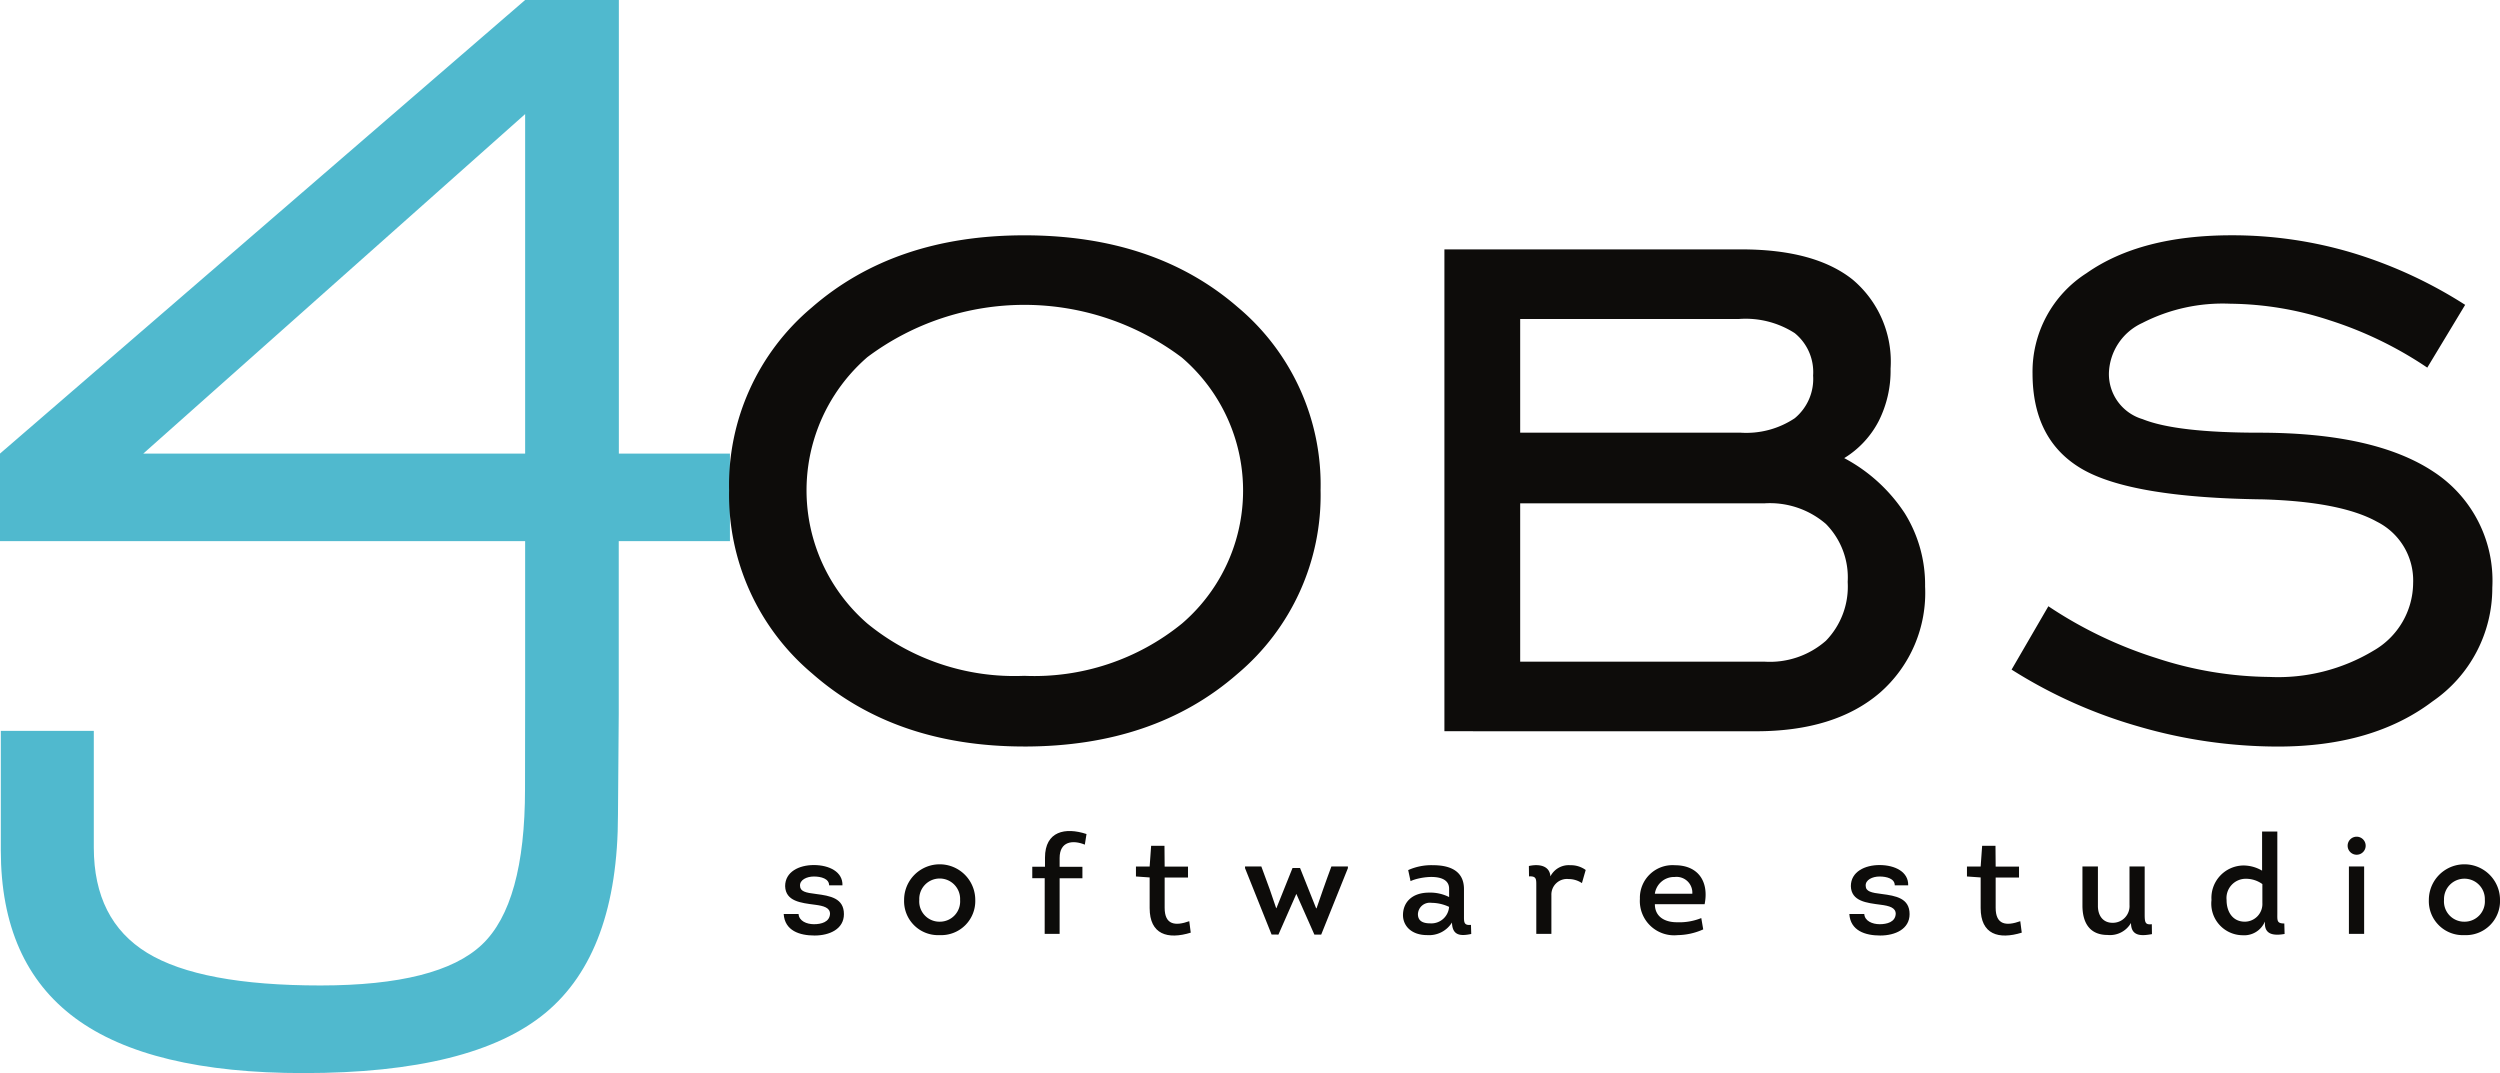
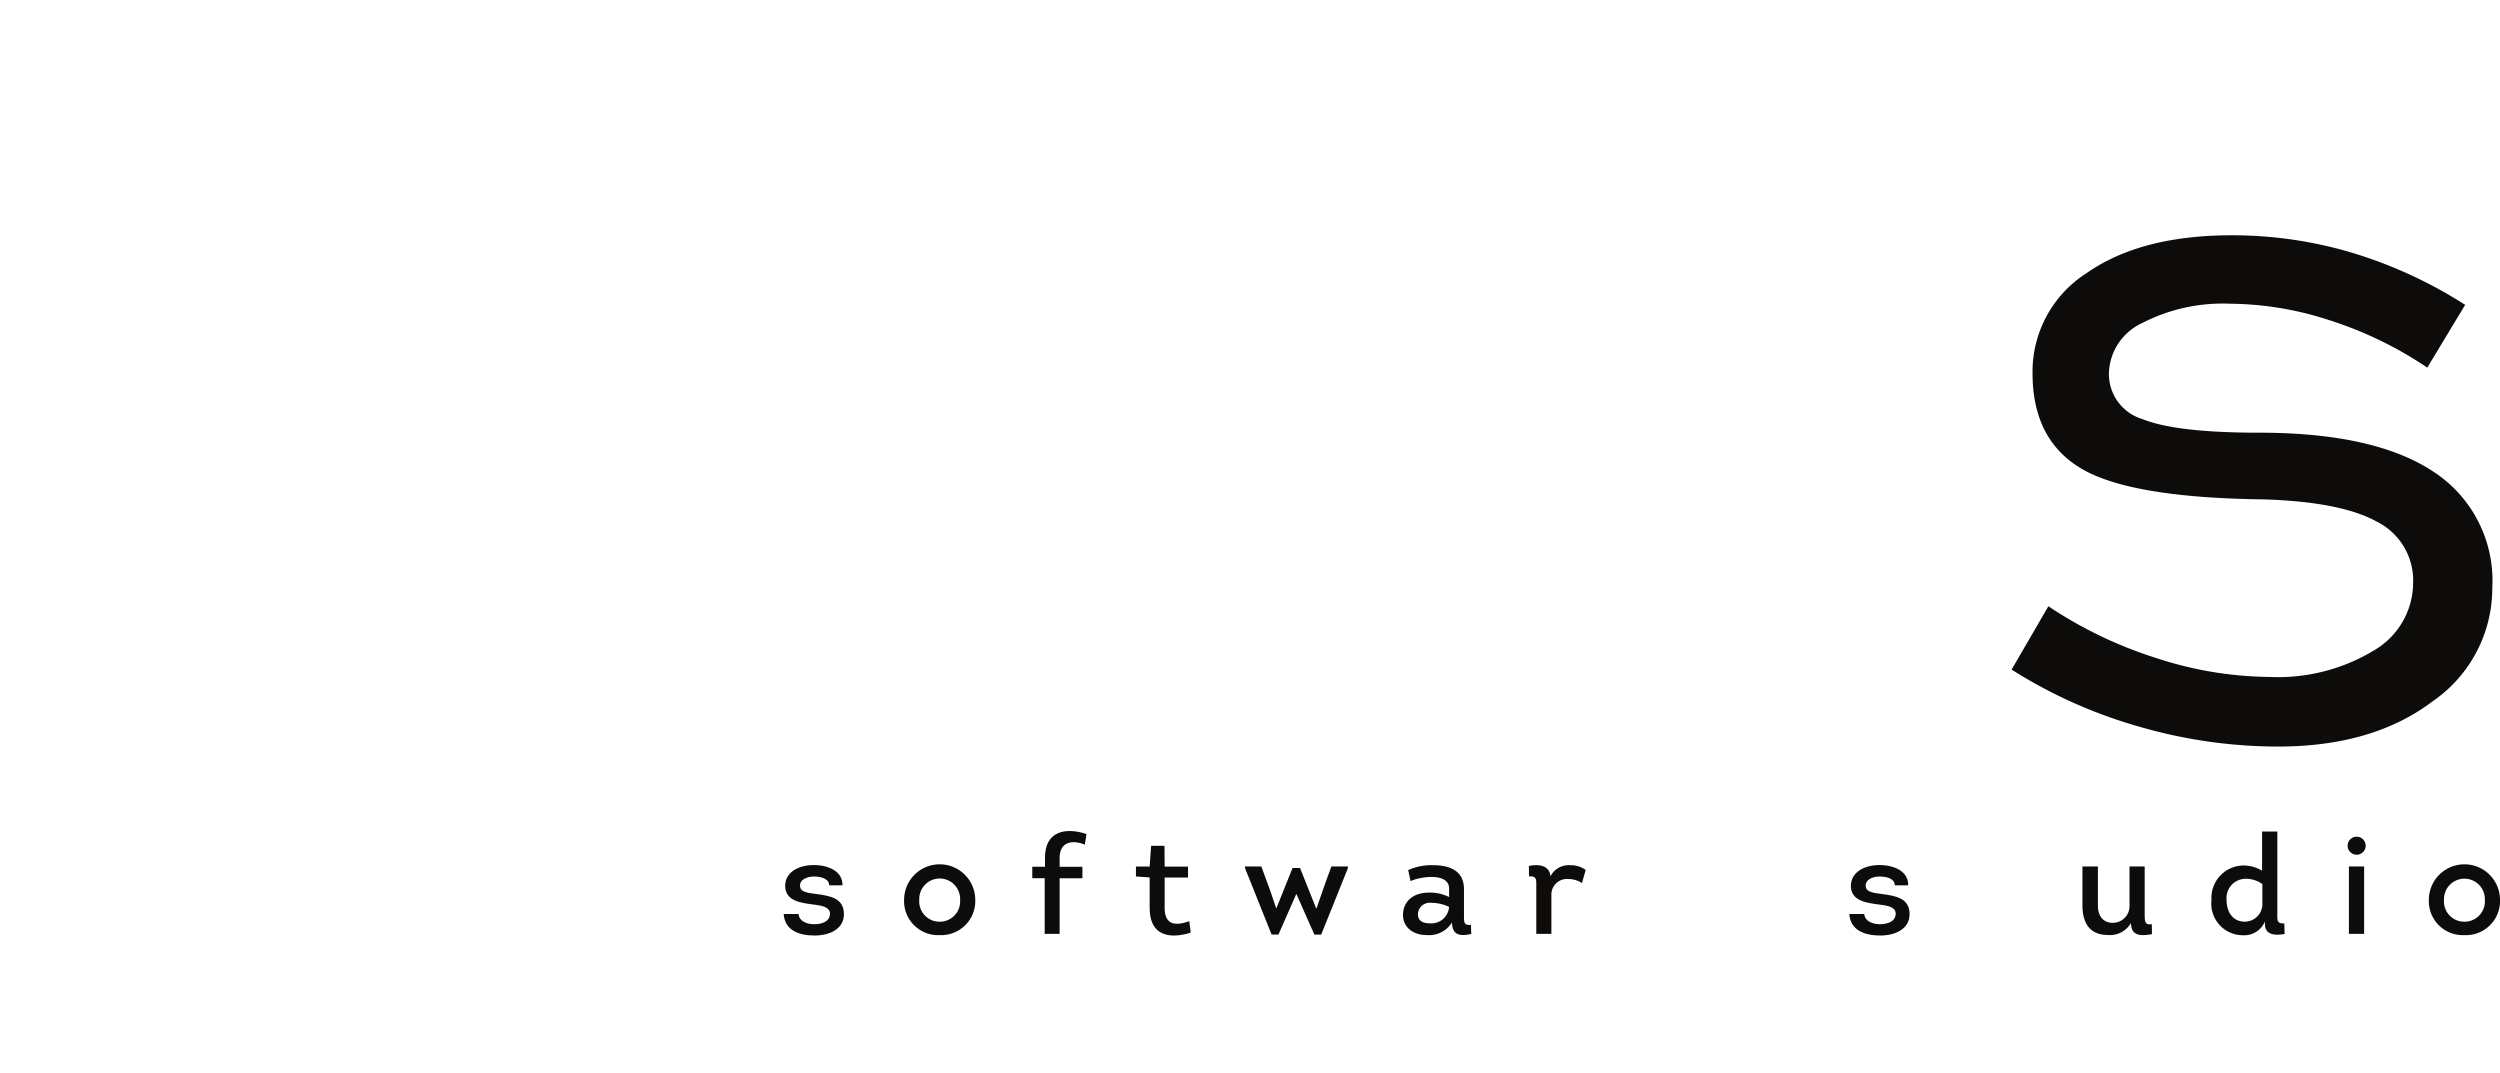
<svg xmlns="http://www.w3.org/2000/svg" id="MARCA" width="168.623" height="72.378" viewBox="0 0 168.623 72.378">
  <defs>
    <clipPath id="clip-path">
      <rect id="Retângulo_1" data-name="Retângulo 1" width="168.623" height="72.378" fill="none" />
    </clipPath>
  </defs>
  <g id="Grupo_1" data-name="Grupo 1" clip-path="url(#clip-path)">
-     <path id="Caminho_1" data-name="Caminho 1" d="M41.741,30.594V0H35.42L0,30.594V36.5H35.42v10.3l-.008,6.428q0,7.741-2.908,10.488T21.627,66.469q-8.106,0-11.7-2.2t-3.6-7.1V49.295H.055v8.061q0,7.6,5.015,11.313t15.412,3.71q11.4,0,16.3-4.053t4.9-13.4l.052-6.792h0V36.5h7.5V30.594Zm-32.077,0L35.42,7.695v22.9Z" fill="#50b9ce" />
-     <path id="Caminho_2" data-name="Caminho 2" d="M133.428,71.116q-8.7,0-14.3-4.921a15.751,15.751,0,0,1-5.607-12.358A15.644,15.644,0,0,1,119.105,41.5q5.587-4.863,14.323-4.863,8.811,0,14.4,4.845a15.629,15.629,0,0,1,5.588,12.358,15.733,15.733,0,0,1-5.607,12.377q-5.607,4.9-14.38,4.9m0-4.768a15.782,15.782,0,0,0,10.641-3.528,11.815,11.815,0,0,0-.019-17.946,17.659,17.659,0,0,0-21.207-.019,11.89,11.89,0,0,0,0,17.965,15.652,15.652,0,0,0,10.585,3.528" transform="translate(-64.344 -20.765)" fill="#0D0C0A" />
-     <path id="Caminho_3" data-name="Caminho 3" d="M224.906,71.334v-32.5h20.025q4.958,0,7.513,2.04A7.23,7.23,0,0,1,255,46.884a7.546,7.546,0,0,1-.8,3.528,6.356,6.356,0,0,1-2.327,2.5,11.1,11.1,0,0,1,4.082,3.719,9.116,9.116,0,0,1,1.373,4.94,8.944,8.944,0,0,1-3.032,7.152q-3.032,2.613-8.372,2.613Zm19.872-27.806H230.017v7.667h14.838a5.886,5.886,0,0,0,3.68-.972,3.437,3.437,0,0,0,1.24-2.88,3.385,3.385,0,0,0-1.24-2.861,6.125,6.125,0,0,0-3.757-.954M246.5,55.962H230.017v10.68H246.5a5.731,5.731,0,0,0,4.139-1.411,5.244,5.244,0,0,0,1.468-3.967,5.13,5.13,0,0,0-1.468-3.91,5.782,5.782,0,0,0-4.139-1.392" transform="translate(-127.482 -22.013)" fill="#0D0C0A" />
    <path id="Caminho_4" data-name="Caminho 4" d="M313.224,65.928l2.48-4.272a28.57,28.57,0,0,0,7.323,3.509,25.056,25.056,0,0,0,7.591,1.259,12.487,12.487,0,0,0,7.018-1.773,5.3,5.3,0,0,0,2.671-4.559,4.434,4.434,0,0,0-2.441-4.138q-2.442-1.354-7.705-1.507-8.888-.114-12.206-2.059t-3.319-6.446a7.882,7.882,0,0,1,3.643-6.752q3.642-2.555,9.784-2.555a28.244,28.244,0,0,1,8.144,1.183,30.451,30.451,0,0,1,7.609,3.509l-2.555,4.234a25.715,25.715,0,0,0-6.561-3.185,22,22,0,0,0-6.713-1.125,11.868,11.868,0,0,0-5.95,1.3,3.852,3.852,0,0,0-2.25,3.395,3.172,3.172,0,0,0,2.269,3.089q2.269.916,7.876.915,7.782,0,11.748,2.632a8.771,8.771,0,0,1,3.967,7.819,9.269,9.269,0,0,1-4.024,7.667q-4.025,3.051-10.432,3.052a33.632,33.632,0,0,1-9.4-1.354,32.831,32.831,0,0,1-8.563-3.834" transform="translate(-177.543 -20.765)" fill="#0D0C0A" />
    <path id="Caminho_5" data-name="Caminho 5" d="M123.023,138c.028.472.547.688,1.037.688s1.056-.141,1.084-.7c0-.415-.424-.538-1.018-.613-.933-.123-1.98-.226-2.009-1.254,0-.971.943-1.423,1.933-1.423,1.047,0,1.961.462,1.933,1.367h-.9c0-.453-.548-.594-1.028-.594s-.962.226-.934.632c.01.377.377.462,1.085.547.952.123,1.876.283,1.876,1.358,0,1.009-.971,1.443-1.98,1.443s-2.008-.321-2.083-1.452Z" transform="translate(-69.16 -76.351)" fill="#0D0C0A" />
    <path id="Caminho_6" data-name="Caminho 6" d="M143.171,139.436a2.292,2.292,0,0,1-2.395-2.376,2.4,2.4,0,0,1,4.8,0,2.3,2.3,0,0,1-2.4,2.376m.019-.905a1.369,1.369,0,0,0,1.358-1.471,1.378,1.378,0,1,0-2.753,0,1.365,1.365,0,0,0,1.4,1.471" transform="translate(-79.795 -76.363)" fill="#0D0C0A" />
    <path id="Caminho_7" data-name="Caminho 7" d="M161.573,132.579h-.839v-.773h.858v-.613c0-1.792,1.377-2.065,2.8-1.594l-.113.716c-.8-.33-1.7-.236-1.7.9v.594h1.537v.773h-1.537v3.753h-1.008Z" transform="translate(-91.108 -73.344)" fill="#0D0C0A" />
    <path id="Caminho_8" data-name="Caminho 8" d="M178.817,133.1h1.575v.736h-1.575v2.046c0,1.16.726,1.235,1.66.9l.1.773c-1.556.481-2.772.123-2.772-1.659v-2.065l-.924-.065v-.67h.924l.1-1.4h.9Z" transform="translate(-100.262 -74.648)" fill="#0D0C0A" />
    <path id="Caminho_9" data-name="Caminho 9" d="M195.653,139.509l-1.792-4.479v-.113h1.1l.575,1.566.425,1.245h.019l1.084-2.706h.509l1.084,2.716h.029l.434-1.254c.179-.529.377-1.037.566-1.566H200.8v.113l-1.8,4.479h-.462l-1.216-2.744-1.207,2.744Z" transform="translate(-109.885 -76.474)" fill="#0D0C0A" />
    <path id="Caminho_10" data-name="Caminho 10" d="M220.088,139.435c-1.093,0-1.631-.651-1.631-1.348,0-.848.594-1.518,1.763-1.518a2.821,2.821,0,0,1,1.348.3v-.565c0-1.141-2.036-.792-2.6-.509l-.16-.745a3.816,3.816,0,0,1,1.679-.33c1.1,0,2.084.358,2.084,1.612v1.792c0,.424-.019.67.471.622l.019.613c-.717.15-1.274.123-1.3-.773a1.818,1.818,0,0,1-1.669.849m.273-2.178a.8.8,0,0,0-.9.764c0,.405.255.622.83.622a1.2,1.2,0,0,0,1.272-1.112,2.845,2.845,0,0,0-1.207-.273" transform="translate(-123.827 -76.363)" fill="#0D0C0A" />
    <path id="Caminho_11" data-name="Caminho 11" d="M240.837,134.719a1.7,1.7,0,0,1,1.047.321l-.254.886a1.621,1.621,0,0,0-.9-.274,1.051,1.051,0,0,0-1.16,1.076v2.621h-1.018v-3.291c0-.406,0-.613-.491-.585l-.009-.7c.669-.151,1.4-.038,1.452.7a1.383,1.383,0,0,1,1.339-.754" transform="translate(-134.93 -76.361)" fill="#0D0C0A" />
-     <path id="Caminho_12" data-name="Caminho 12" d="M259.713,137.352h-3.356c0,.83.65,1.216,1.48,1.216a3.963,3.963,0,0,0,1.65-.282l.131.764a4.335,4.335,0,0,1-1.716.386,2.312,2.312,0,0,1-2.555-2.451,2.2,2.2,0,0,1,2.357-2.263c1.594,0,2.31,1.121,2.008,2.631m-3.356-.707h2.526a1.064,1.064,0,0,0-1.188-1.131,1.312,1.312,0,0,0-1.339,1.131" transform="translate(-144.737 -76.363)" fill="#0D0C0A" />
    <path id="Caminho_13" data-name="Caminho 13" d="M288.963,138c.028.472.547.688,1.037.688s1.056-.141,1.084-.7c0-.415-.424-.538-1.018-.613-.933-.123-1.98-.226-2.008-1.254,0-.971.943-1.423,1.933-1.423,1.046,0,1.961.462,1.933,1.367h-.905c0-.453-.547-.594-1.027-.594s-.962.226-.934.632c.009.377.377.462,1.084.547.952.123,1.877.283,1.877,1.358,0,1.009-.971,1.443-1.98,1.443s-2.008-.321-2.084-1.452Z" transform="translate(-163.219 -76.351)" fill="#0D0C0A" />
-     <path id="Caminho_14" data-name="Caminho 14" d="M308.213,133.1h1.575v.736h-1.575v2.046c0,1.16.726,1.235,1.66.9l.1.773c-1.556.481-2.772.123-2.772-1.659v-2.065l-.924-.065v-.67h.924l.1-1.4h.9Z" transform="translate(-173.607 -74.648)" fill="#0D0C0A" />
    <path id="Caminho_15" data-name="Caminho 15" d="M328.454,134.917v3.243c0,.547.047.7.481.651l.01.669c-.585.1-1.414.227-1.414-.754a1.632,1.632,0,0,1-1.575.811c-1.254,0-1.7-.877-1.7-1.99v-2.63H325.3v2.63c-.01.726.377,1.169.98,1.169a1.126,1.126,0,0,0,1.15-1.2v-2.6Z" transform="translate(-183.797 -76.474)" fill="#0D0C0A" />
    <path id="Caminho_16" data-name="Caminho 16" d="M347.95,135.547a1.511,1.511,0,0,1-1.509.924,2.131,2.131,0,0,1-2.093-2.376,2.184,2.184,0,0,1,2.149-2.329,2.492,2.492,0,0,1,1.264.349v-2.64h1.028v5.487c0,.518-.047.716.471.716l.019.707c-.707.123-1.329.056-1.329-.707Zm-.17-2.527a1.9,1.9,0,0,0-1.122-.358,1.3,1.3,0,0,0-1.292,1.433c0,.783.4,1.462,1.235,1.462a1.194,1.194,0,0,0,1.179-1.264Z" transform="translate(-195.185 -73.39)" fill="#0D0C0A" />
    <path id="Caminho_17" data-name="Caminho 17" d="M366.126,130.281a.608.608,0,1,1,.009,1.216.608.608,0,1,1-.009-1.216m.509,6.553h-1.027v-4.544h1.027Z" transform="translate(-207.176 -73.846)" fill="#0D0C0A" />
    <path id="Caminho_18" data-name="Caminho 18" d="M380.588,139.436a2.292,2.292,0,0,1-2.395-2.376,2.4,2.4,0,0,1,4.8,0,2.3,2.3,0,0,1-2.4,2.376m.019-.905a1.37,1.37,0,0,0,1.358-1.471,1.378,1.378,0,1,0-2.754,0,1.365,1.365,0,0,0,1.4,1.471" transform="translate(-214.369 -76.363)" fill="#0D0C0A" />
  </g>
</svg>